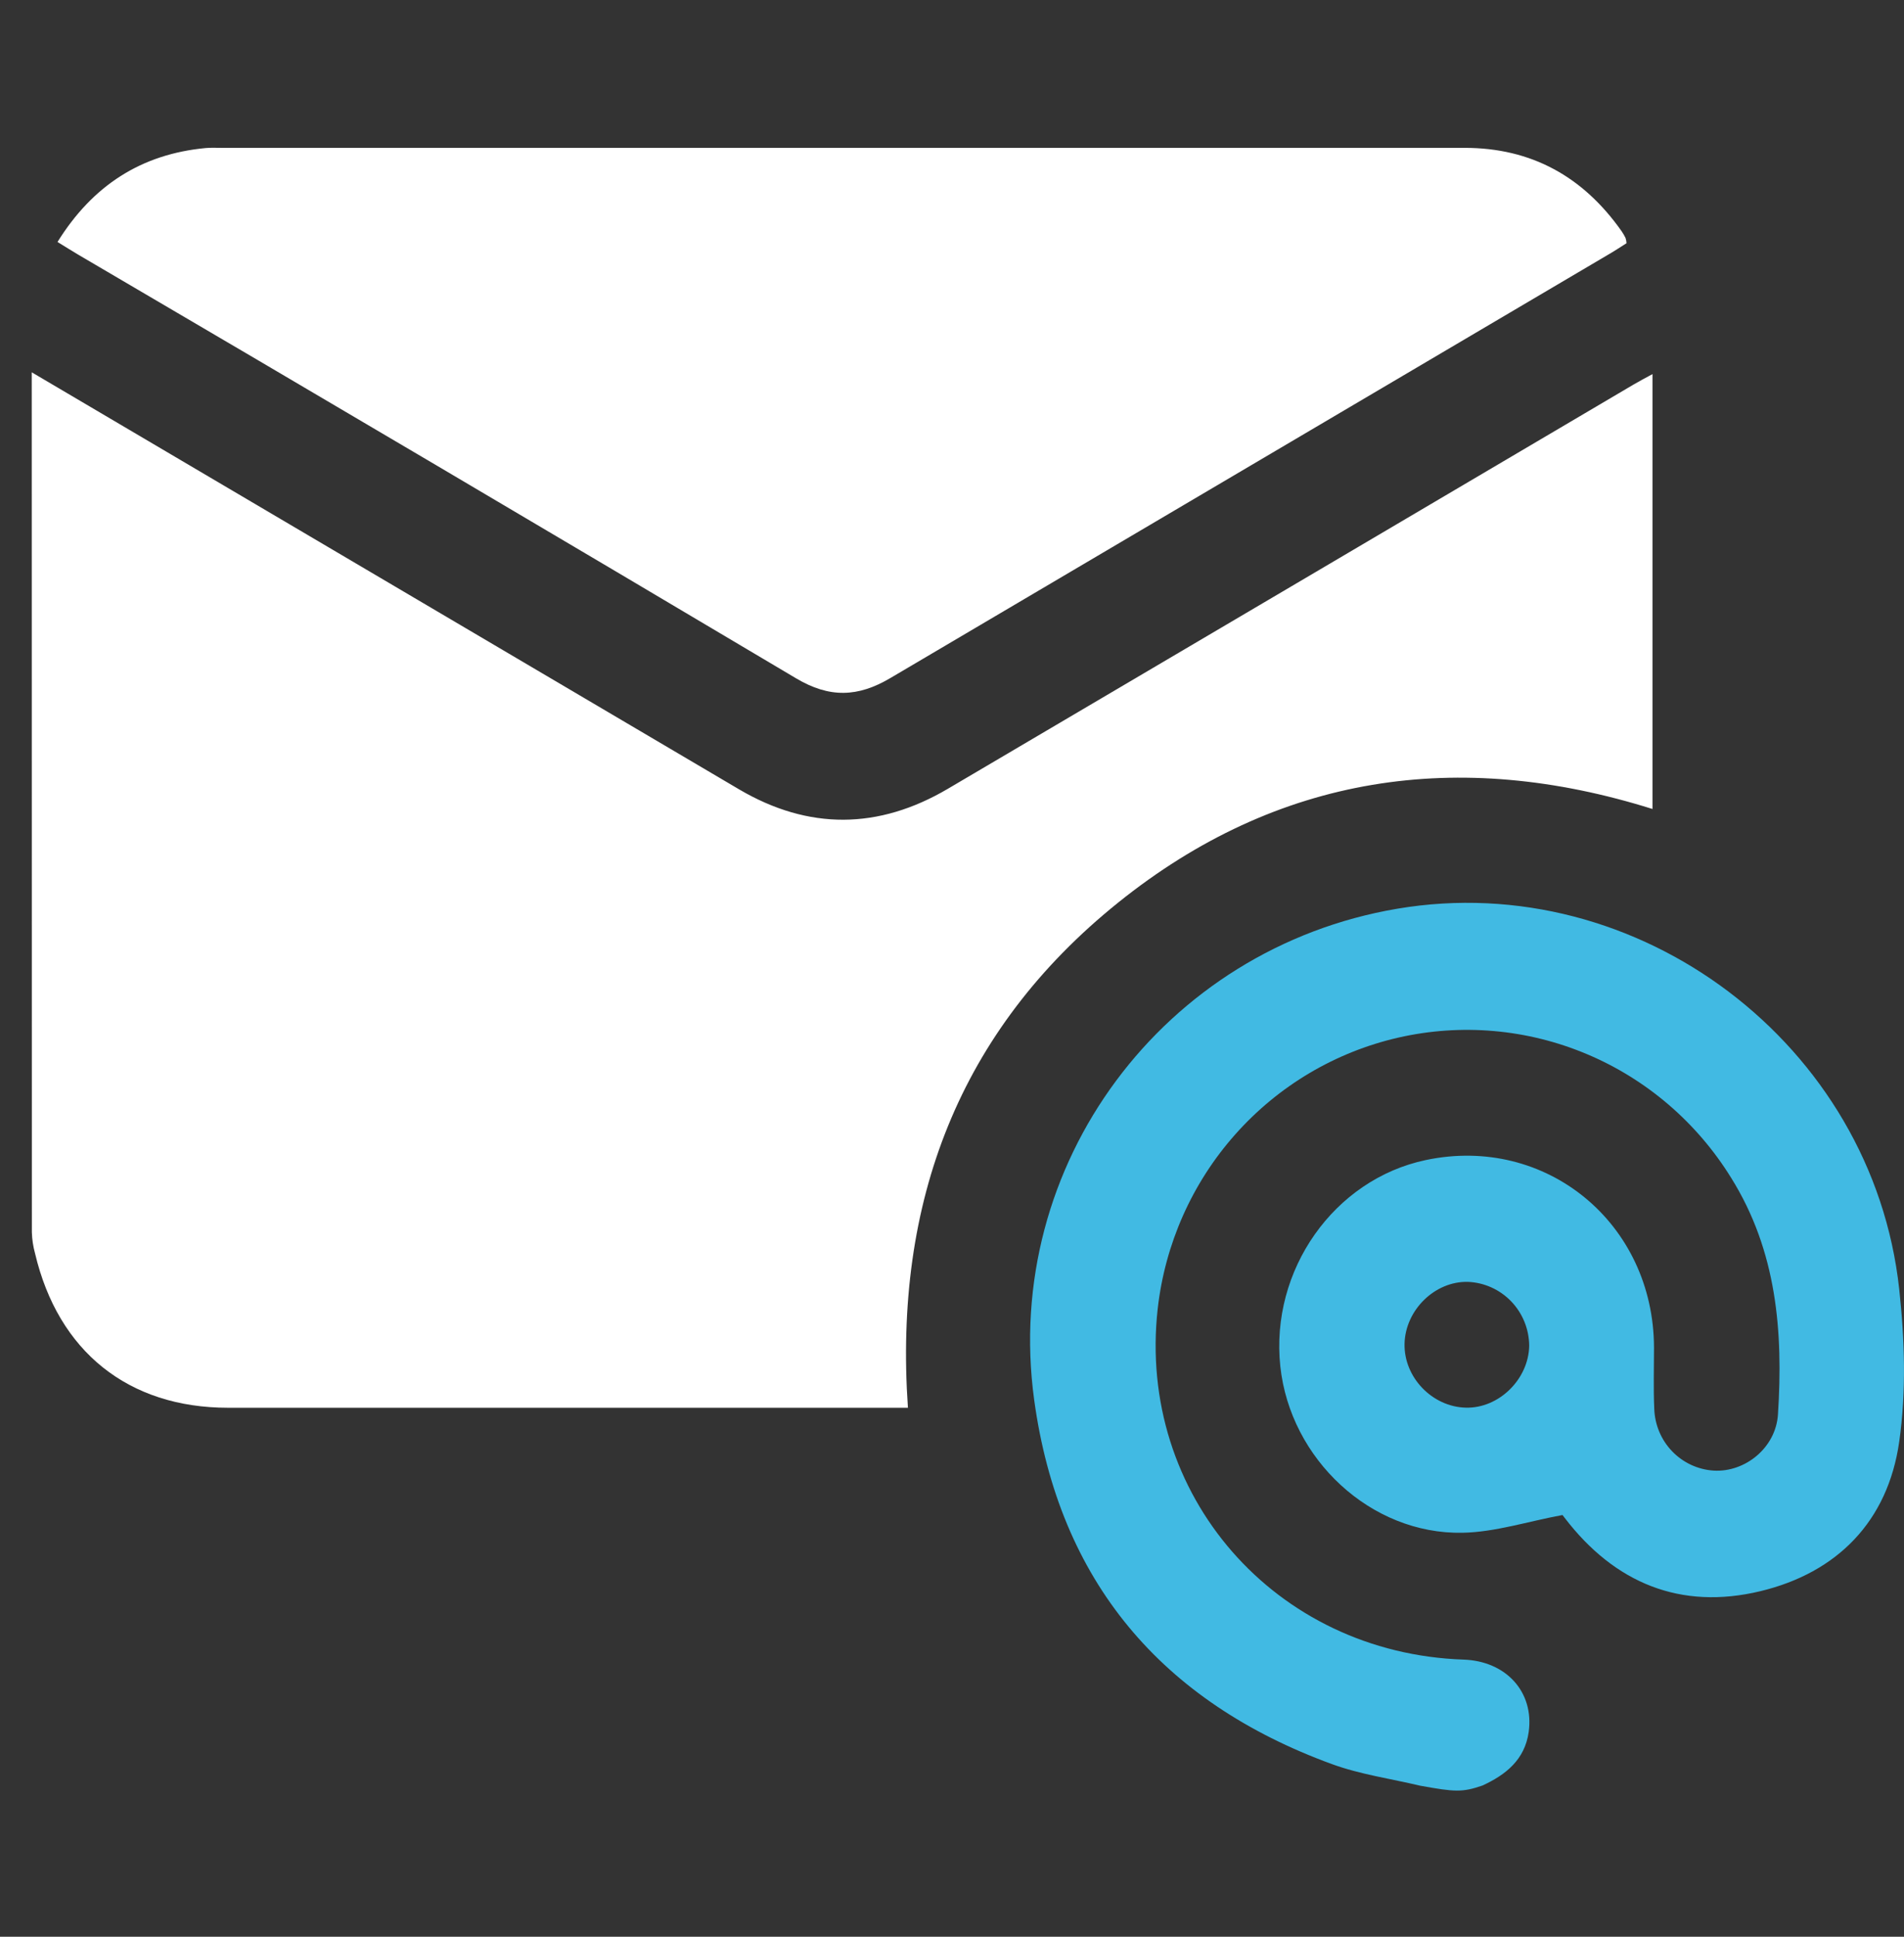
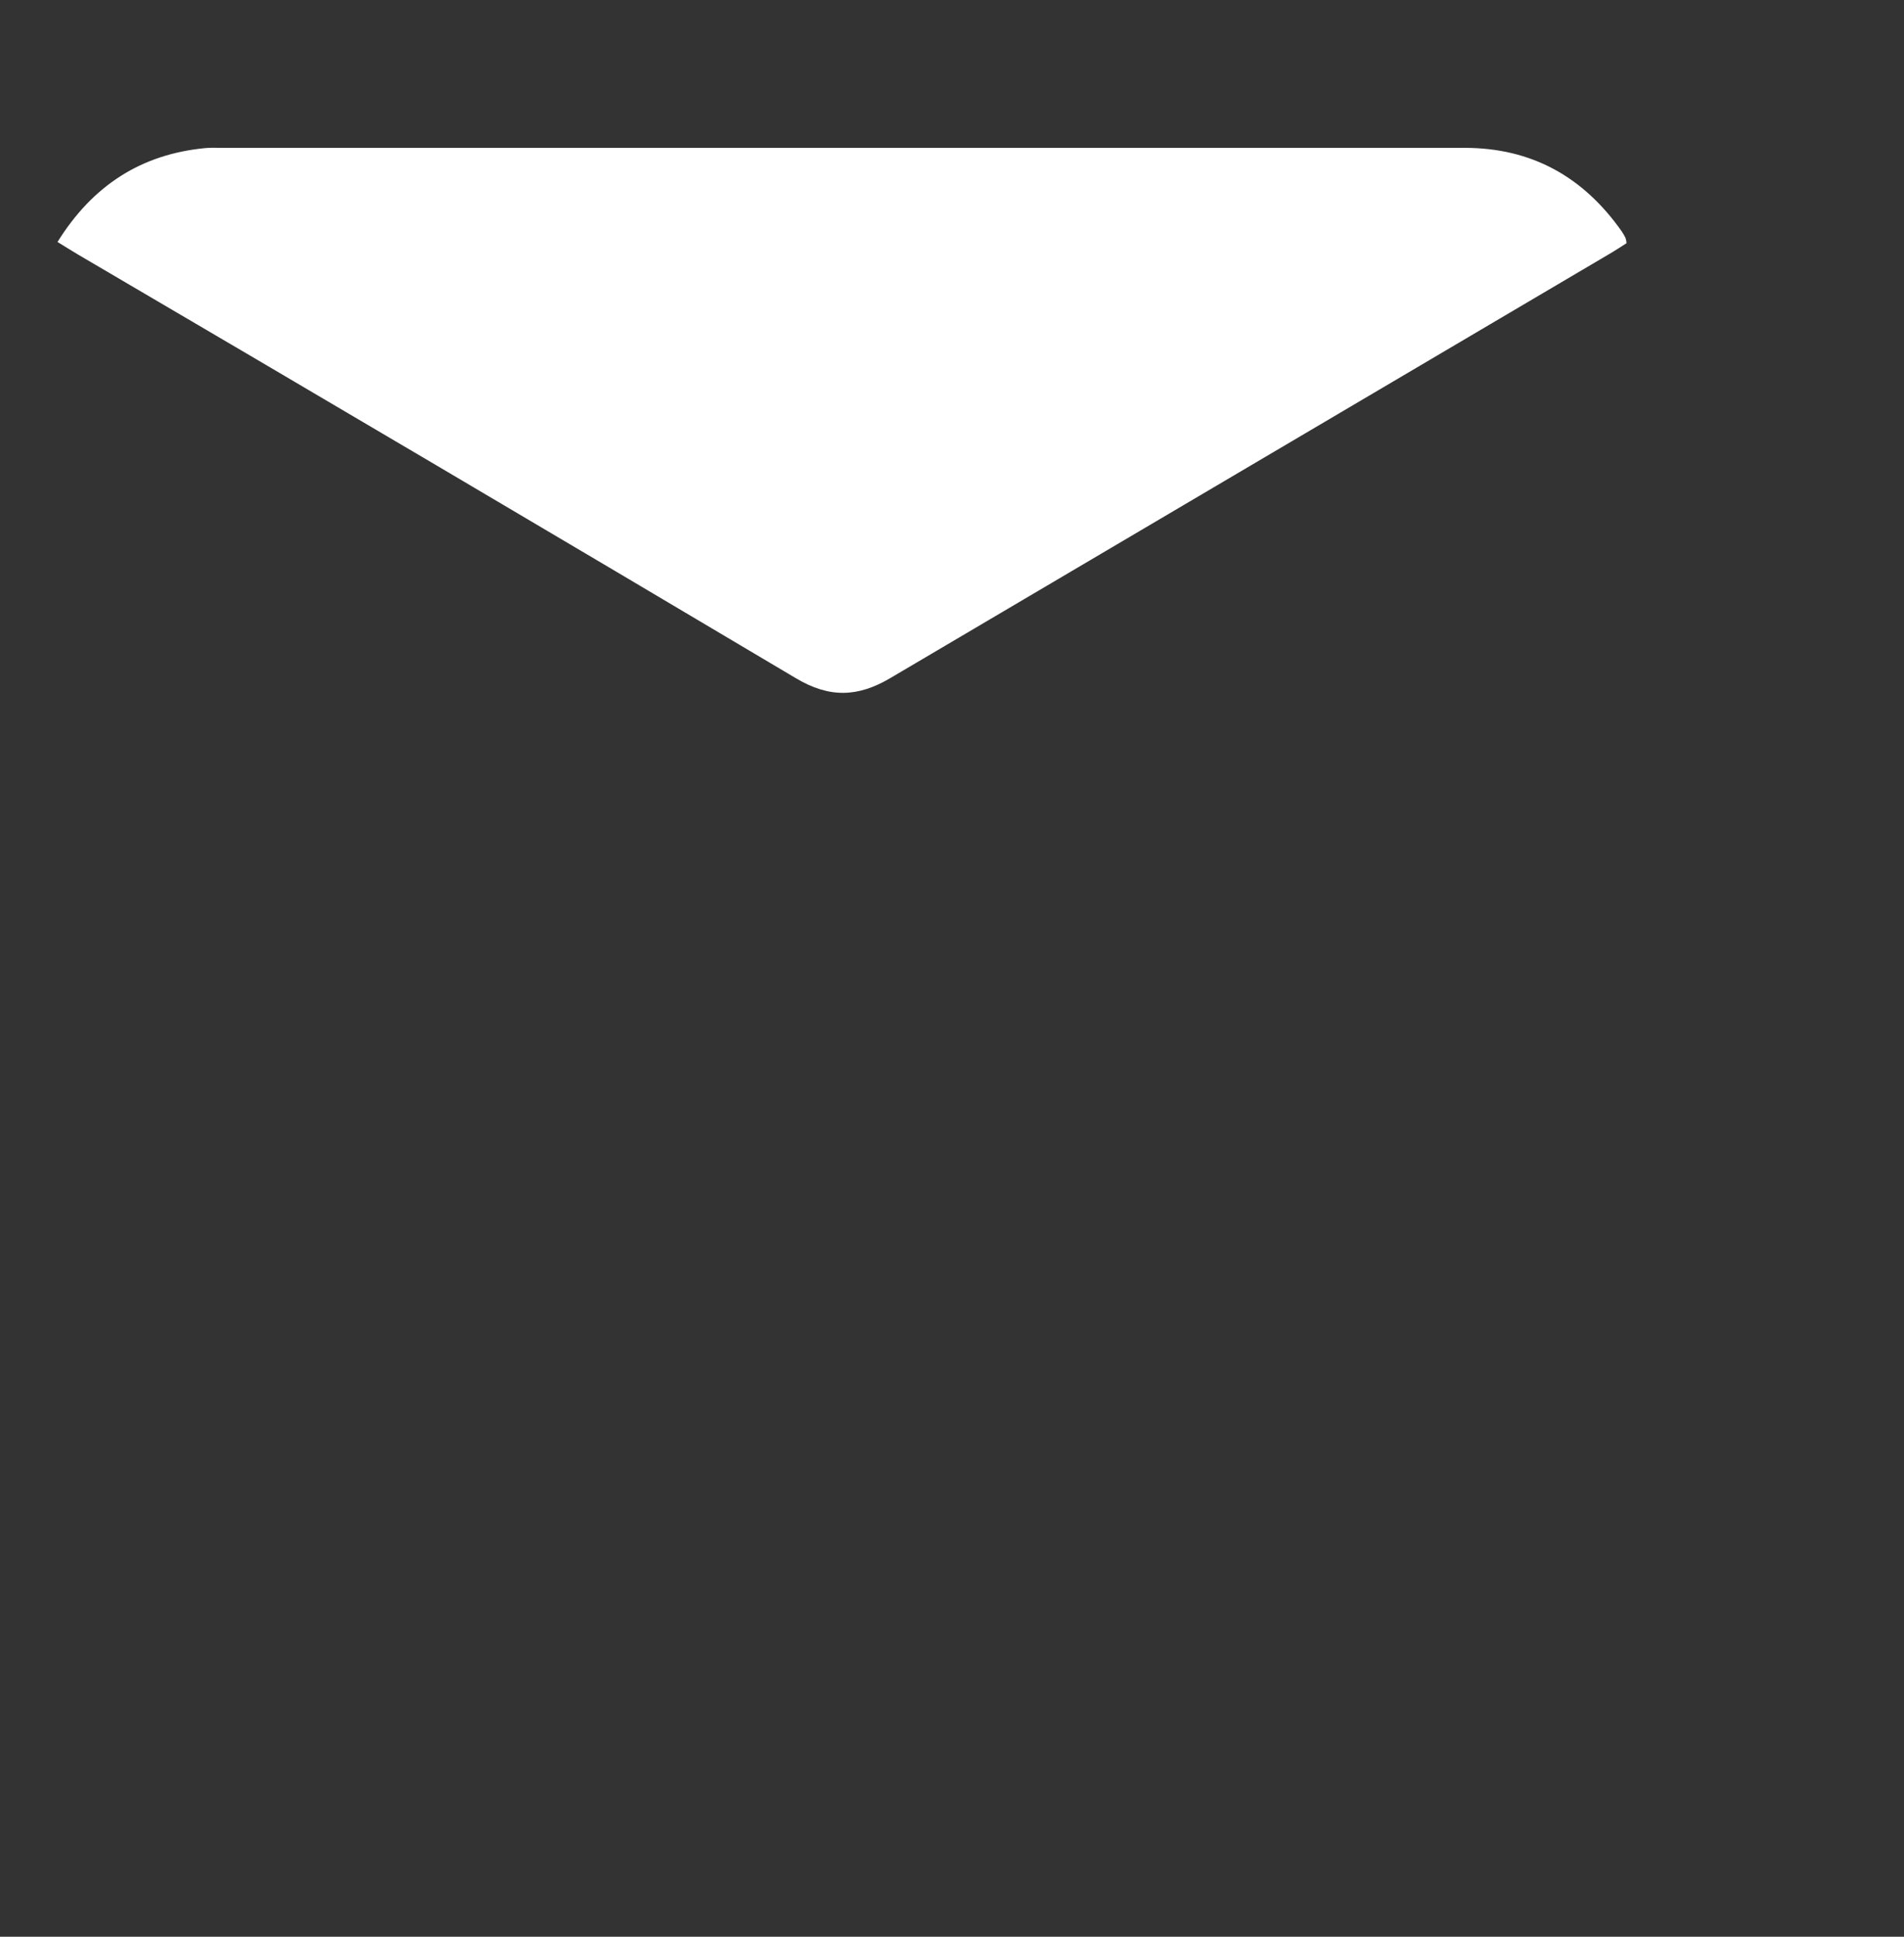
<svg xmlns="http://www.w3.org/2000/svg" width="60" height="61" viewBox="0 0 60 61" fill="none">
  <rect x="0" y="0" width="60" height="61" fill="#333333" stroke="none" />
-   <path d="M1 11.726C8.431 16.106 15.862 20.485 23.293 24.863C25.481 26.149 27.685 26.13 29.869 24.844C37.075 20.601 44.279 16.357 51.481 12.11C51.656 12.007 51.836 11.913 52.074 11.783V25.48C45.957 23.561 40.264 24.389 35.235 28.429C30.225 32.456 28.162 37.855 28.611 44.339H7.187C4.045 44.339 1.834 42.569 1.105 39.48C1.045 39.263 1.011 39.039 1.004 38.814L1 11.726Z" fill="white" />
-   <path d="M44.75 56.242C43.822 56.021 42.863 55.888 41.971 55.562C36.615 53.606 33.372 49.81 32.589 44.087C31.577 36.675 36.671 29.865 44.032 28.621C51.632 27.335 59.009 32.889 59.849 40.601C60.023 42.189 60.074 43.839 59.849 45.411C59.491 47.916 57.895 49.535 55.471 50.117C52.963 50.718 50.882 49.868 49.301 47.799C49.252 47.734 49.204 47.674 49.24 47.717C48.141 47.92 47.118 48.256 46.087 48.276C43.195 48.332 40.657 45.954 40.346 43.035C40.023 40.004 42.039 37.146 44.931 36.537C48.723 35.738 52.113 38.526 52.122 42.448C52.122 43.089 52.101 43.73 52.13 44.369C52.146 44.871 52.346 45.349 52.692 45.709C53.038 46.069 53.505 46.287 54.001 46.318C54.986 46.379 55.959 45.605 56.028 44.552C56.196 41.942 55.993 39.402 54.551 37.094C53.472 35.351 51.884 33.99 50.005 33.2C48.126 32.409 46.05 32.228 44.064 32.681C42.079 33.135 40.282 34.201 38.924 35.732C37.565 37.262 36.712 39.181 36.482 41.223C35.828 47.081 40.176 52.067 46.119 52.271C47.461 52.317 48.349 53.291 48.173 54.553C48.05 55.423 47.453 55.899 46.714 56.238C46.076 56.456 45.853 56.441 44.75 56.242ZM48.189 42.384C48.185 41.862 47.981 41.362 47.621 40.988C47.261 40.614 46.771 40.394 46.255 40.374C45.217 40.349 44.285 41.262 44.261 42.323C44.238 43.385 45.138 44.312 46.194 44.336C47.231 44.362 48.172 43.442 48.189 42.384Z" fill="#41BAE3" />
  <path d="M51.256 7.66C51.085 7.768 50.903 7.89 50.713 8C43.161 12.45 35.61 16.902 28.058 21.356C27.035 21.962 26.138 21.99 25.087 21.365C17.561 16.896 10.023 12.449 2.472 8.025C2.266 7.901 2.062 7.777 1.812 7.621C2.921 5.839 4.452 4.854 6.481 4.663C6.644 4.648 6.809 4.657 6.974 4.657H46.157C48.26 4.657 49.892 5.565 51.101 7.282C51.147 7.349 51.188 7.42 51.224 7.493C51.242 7.547 51.253 7.603 51.256 7.66Z" fill="white" />
</svg>